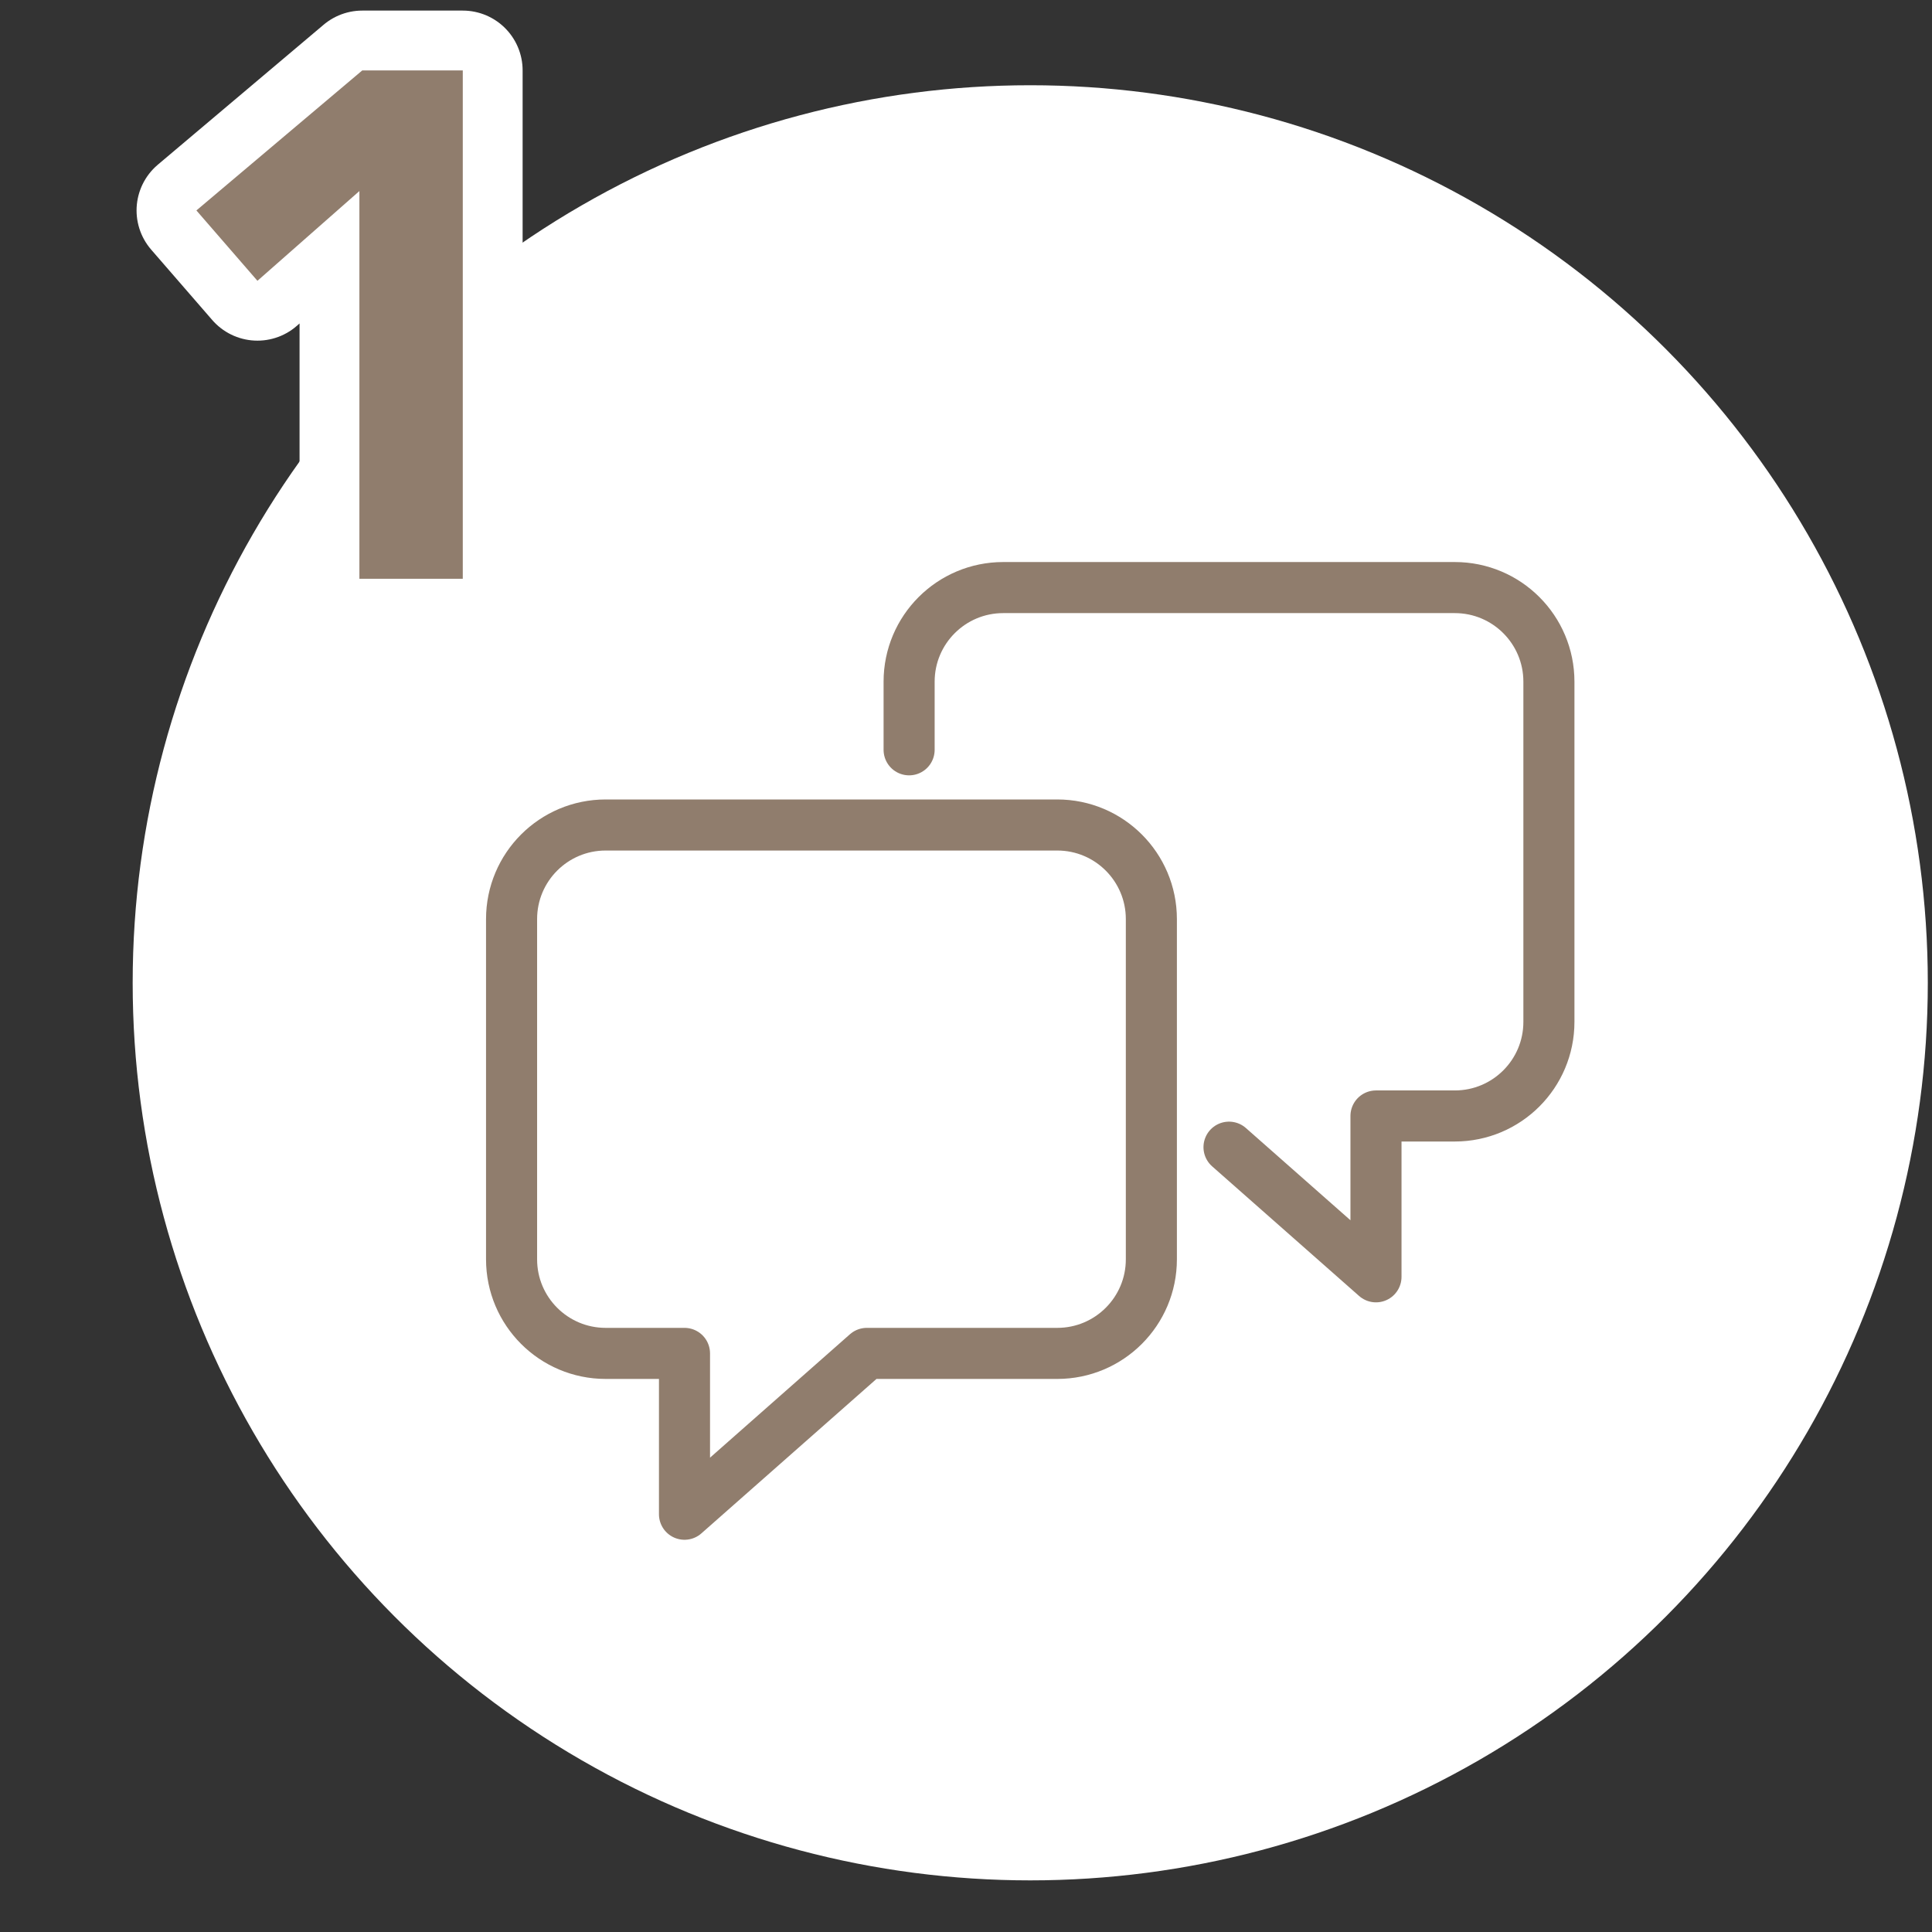
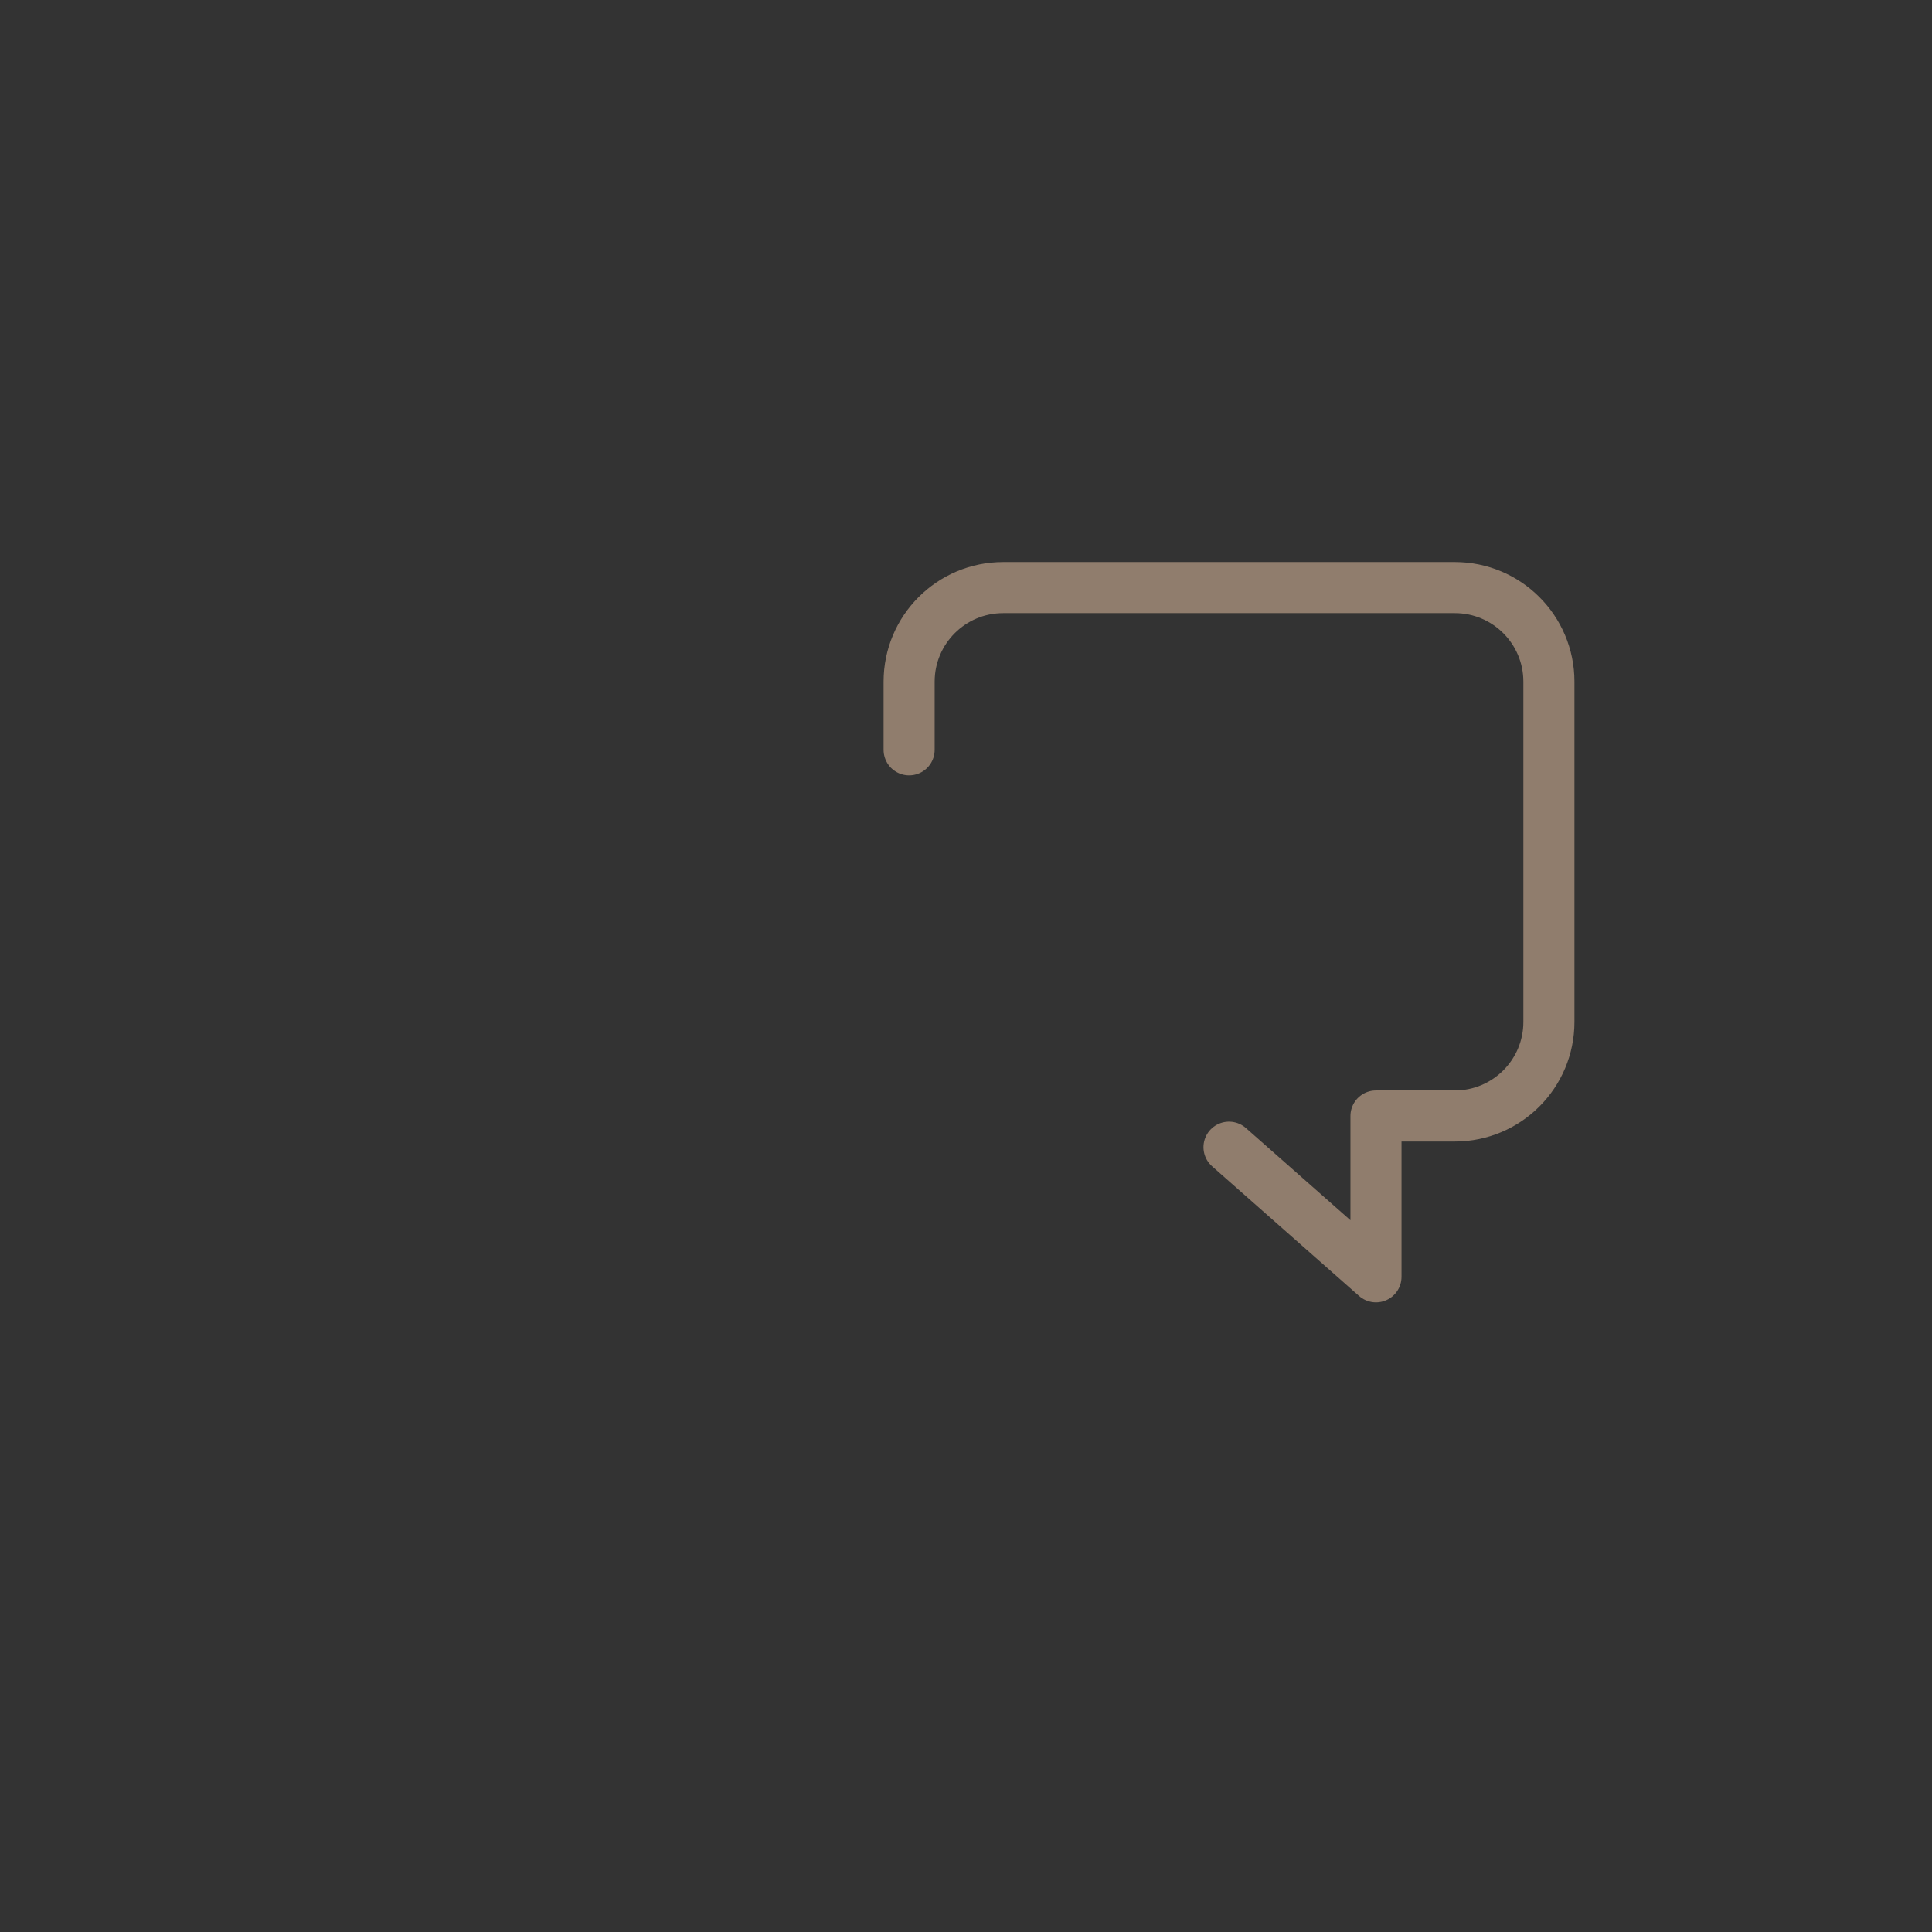
<svg xmlns="http://www.w3.org/2000/svg" id="_レイヤー_1" data-name="レイヤー 1" width="180" height="180" viewBox="0 0 180 180">
  <rect x="0" y="0" width="180" height="180" fill="#333333" stroke="none" />
  <defs>
    <style>
      .cls-1 {
        stroke: #907d6d;
        stroke-width: 4.758px;
      }

      .cls-1, .cls-2 {
        fill: none;
        stroke-linecap: round;
        stroke-linejoin: round;
      }

      .cls-3 {
        fill: #ffffff;
      }

      .cls-2 {
        stroke: #fff;
        stroke-width: 11.15px;
      }

      .cls-4 {
        fill: #907d6d;
      }
    </style>
  </defs>
-   <circle class="cls-3" cx="95.985" cy="91.566" r="83.624" />
  <g>
-     <path class="cls-1" d="m98.504,76.863h-42.076c-4.841,0-8.766,3.925-8.766,8.766v31.698c0,4.841,3.925,8.766,8.766,8.766h7.345v14.985l16.988-14.985h17.743c4.841,0,8.766-3.925,8.766-8.766v-31.698c0-4.841-3.925-8.766-8.766-8.766Z" />
    <path class="cls-1" d="m84.7,69.858v-6.349c0-4.841,3.925-8.766,8.766-8.766h42.076c4.841,0,8.766,3.925,8.766,8.766v31.698c0,4.841-3.925,8.766-8.766,8.766h-7.345v14.985l-13.693-12.078" />
  </g>
  <g>
-     <path class="cls-2" d="m43.117,53.923h-9.633V17.8l-9.499,8.362-5.687-6.556,15.453-13.045h9.365v47.361Z" />
-     <path class="cls-4" d="m43.117,53.923h-9.633V17.8l-9.499,8.362-5.687-6.556,15.453-13.045h9.365v47.361Z" />
-   </g>
+     </g>
</svg>